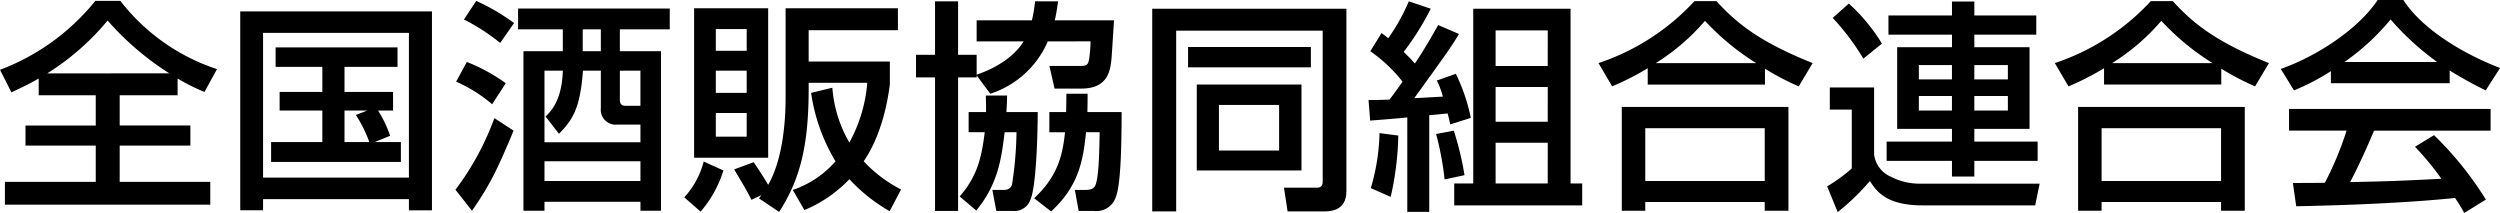
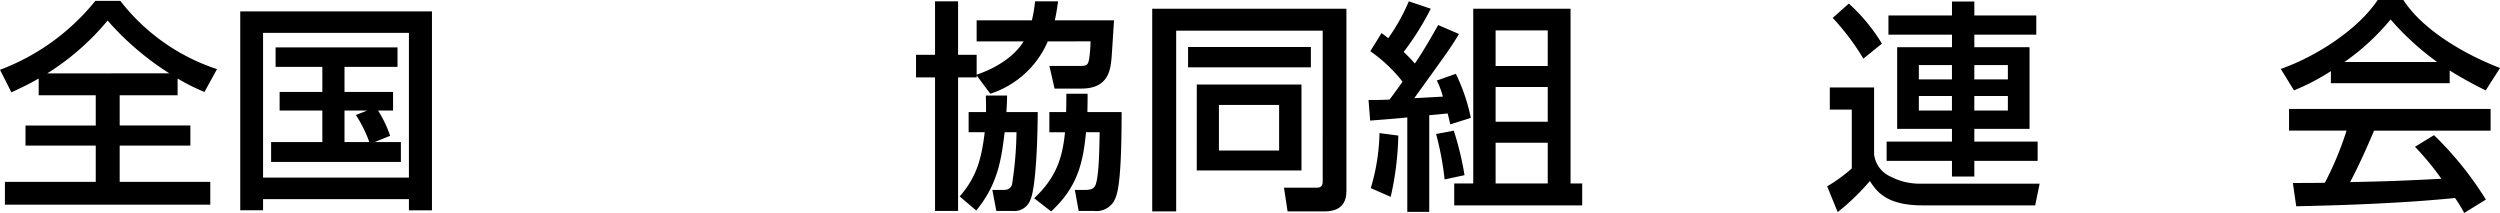
<svg xmlns="http://www.w3.org/2000/svg" id="レイヤー_1" data-name="レイヤー 1" width="375.823" height="32.016" viewBox="0 0 375.823 32.016">
  <path d="M5.818,11.8c-1.513.875-2.757,1.446-4.1,2.085L0,10.493A33.574,33.574,0,0,0,14.327.135h3.766A30.381,30.381,0,0,0,32.622,10.392l-1.884,3.43A28.986,28.986,0,0,1,26.7,11.8v2.522H17.992v4.541H28.62v3.026H17.992v5.448h13.62v3.431H.74V27.341H14.394V21.893H3.834V18.867h10.56V14.326H5.818Zm19.64-.773a42.68,42.68,0,0,1-9.282-7.937A37.808,37.808,0,0,1,7.1,11.031Z" />
  <path d="M61.473,29.931H39.546v1.682h-3.43V1.715H64.937v29.9H61.473Zm0-24.987H39.546V26.7H61.473ZM56.328,21.355h3.935v2.993H40.757V21.355h7.7V16.613H42.035V13.822h6.423V10.055H41.43V7.13H59.758v2.925h-7.97v3.767h7.3v2.791H56.832a17.6,17.6,0,0,1,1.816,3.8Zm-1.11-4.742h-3.43v4.742h3.733A19.689,19.689,0,0,0,53.5,17.286Z" />
-   <path d="M77.209,19.64c-2.253,5.381-3.43,8-6.255,12.04l-2.488-3.161a41.009,41.009,0,0,0,5.851-10.762ZM70.181,9.316a26.8,26.8,0,0,1,5.851,3.194l-2.051,3.162a21.759,21.759,0,0,0-5.415-3.4ZM71.593.135a31.314,31.314,0,0,1,5.684,3.329L75.191,6.457a30.778,30.778,0,0,0-5.447-3.531Zm6.289,1.143h22.8V4.406h-7.5V7.7h6.188V31.68H96.278V30.334H81.851V31.68H78.689V7.7h5.919V4.406H77.882Zm4.137,16.243c.84-.84,2.455-2.455,2.589-6.894H81.851V21.389H96.278V18.732h-3.5a2.237,2.237,0,0,1-2.455-2.455v-5.65h-2.69c-.4,5.717-1.614,7.466-3.6,9.484Zm-.168,6.726v2.96H96.278v-2.96ZM87.6,4.406V7.7h2.724V4.406Zm5.583,6.221V15c0,.807.437.908.975.908h2.119v-5.28Z" />
-   <path d="M108.751,25.626a17.323,17.323,0,0,1-3.43,6.188l-2.455-2.152a12.676,12.676,0,0,0,2.926-5.381ZM104.346,1.244h11.132V23.709H104.346Zm3.262,3.128V7.634h4.641V4.372Zm0,6.255v3.33h4.641v-3.33Zm0,6.356v3.565h4.641V16.983ZM114.1,29.83c.134-.2.3-.4.37-.5l-1.513.706c-.572-1.177-.774-1.513-2.59-4.574l2.926-1.076c.74,1.043,1.816,2.758,2.186,3.4C117.966,23.44,118.1,16.916,118.1,14.5V1.244h16.882v3.3H121.565V9.248h12.207v3.464c-.235,1.682-.975,7.2-3.934,11.535a20.405,20.405,0,0,0,5.616,4.238l-1.715,3.262a25.421,25.421,0,0,1-6.053-4.809,19.751,19.751,0,0,1-6.76,4.641l-1.749-3.027a14.825,14.825,0,0,0,6.424-4.3,27.439,27.439,0,0,1-3.666-10.29l3.194-.774a19.068,19.068,0,0,0,2.557,8.239,22.356,22.356,0,0,0,2.69-8.979h-8.811c.067,8.475-.942,14.024-4.44,19.405Z" />
  <path d="M157.513,6.222a14.128,14.128,0,0,1-8.643,7.869l-2.052-2.758v.3h-2.791V31.713h-3.464V11.636h-2.858v-3.4h2.858V.2h3.464V8.239h2.791v2.993c4-1.378,6.121-3.463,7.063-5.01h-7.063V3.06h8.307A21.516,21.516,0,0,0,155.6.2h3.464c-.135.84-.235,1.748-.5,2.858h8.912c-.068.807-.3,4.709-.37,5.583-.168,1.749-.4,4.675-4.54,4.675h-4.036l-.773-3.4h4.271c1.277,0,1.513,0,1.714-1.11a21.77,21.77,0,0,0,.2-2.589Zm-9.282,10.627c0-1.009,0-1.547-.034-2.489h3.195c0,.74-.034,1.345-.1,2.489H156c0,2.522-.168,11.3-1.144,13.284a2.537,2.537,0,0,1-2.589,1.58h-2.489l-.6-3.161h1.513c.5,0,1.177,0,1.446-.807a54.815,54.815,0,0,0,.673-7.87h-1.783c-.471,3.834-.941,7.735-4.271,11.771l-2.488-2.119c2.656-3.026,3.3-5.885,3.766-9.652h-2.421V16.849Zm12.04,0c.033-1.514.033-1.984.033-2.758H163.5c0,.874,0,1.076-.034,2.758h5.146c0,11.064-.673,12.477-1.143,13.385a3.086,3.086,0,0,1-2.993,1.479h-2.321l-.572-3.161h1.446c.774,0,1.413-.067,1.682-.807.471-1.345.538-4.54.6-7.87h-2.051c-.437,4.473-1.211,8.206-5.246,11.906L155.461,29.8c3.4-3.161,4.271-6.221,4.642-9.921h-2.354V16.849Z" />
  <path d="M198.841,4.607H176.813V31.781h-3.6V1.312h29.191V28.754c0,3.027-2.555,3.027-3.43,3.027h-5.414l-.539-3.565h4.81c.437,0,1.008,0,1.008-.908ZM178.6,7.062h18.463v3.061H178.6Zm1.312,5.65h15.738V25.626H179.908Zm3.329,3.061v6.86h9.047v-6.86Z" />
  <path d="M205.732,15.033c1.211,0,1.985,0,3.162-.068.3-.4.84-1.109,1.95-2.69A22.723,22.723,0,0,0,206,7.7l1.682-2.724a12.21,12.21,0,0,1,1.009.774A29.262,29.262,0,0,0,211.786.2l3.3,1.11a41.312,41.312,0,0,1-4.069,6.49c.941.908,1.345,1.379,1.681,1.749,1.412-2.085,2.489-4,3.5-5.784l3.128,1.345c-1.278,2.118-1.681,2.657-6.726,9.652.605-.034,3.632-.2,4.305-.236a11.989,11.989,0,0,0-.908-2.421l2.859-1.009a27.876,27.876,0,0,1,2.253,6.625l-3.094.975c-.169-.74-.2-.941-.4-1.647-.5.067-1.917.2-2.758.269V31.848h-3.3V17.656c-1.279.134-3.363.3-5.583.471Zm4.474,5.347a45.154,45.154,0,0,1-1.144,9.215l-2.993-1.312a30.952,30.952,0,0,0,1.311-8.273Zm8.34-.74a45.139,45.139,0,0,1,1.614,6.693l-2.993.638a44.848,44.848,0,0,0-1.278-6.826Zm2.926-18.328H236.1V27.577h1.749v3.3H218.613v-3.3h2.859Zm3.362,3.262V9.921h7.836V4.574Zm0,8.508V18.3h7.836V13.082Zm0,8.374v6.121h7.836V21.456Z" />
-   <path d="M247.7,10.257a39.969,39.969,0,0,1-5.347,2.724l-2.052-3.5A34.345,34.345,0,0,0,254.729.168h3.3c2.993,3.262,6.323,6.054,14.461,9.316l-2.085,3.5a38.665,38.665,0,0,1-5.078-2.657v2.388H247.7Zm-3.9,5.818h25.055V31.68h-3.565V30.368H247.331V31.68H243.8Zm3.532,3.2v7.937h17.958V19.27Zm16.68-9.786a37.292,37.292,0,0,1-7.7-6.356,32.287,32.287,0,0,1-7.4,6.356Z" />
  <path d="M275.072,13.149h6.659V23.205a4.211,4.211,0,0,0,2.522,3.363,9.4,9.4,0,0,0,4.474,1.042h17.891l-.673,3.263H289c-5.247,0-6.828-1.951-7.9-3.666a33.979,33.979,0,0,1-4.842,4.675l-1.581-3.868a23.888,23.888,0,0,0,3.7-2.69V16.479h-3.3ZM277.931.538a26.671,26.671,0,0,1,4.977,6.02l-2.791,2.253A36.309,36.309,0,0,0,275.51,2.69Zm28.182,4.675H296.8V7.1H305.1V19.371H296.8v1.917h9.517V24.18H296.8v2.354h-3.363V24.18h-9.82V21.288h9.82V19.371H285.2V7.1h8.24V5.213h-9.551V2.32h9.551V.235H296.8V2.32h9.315ZM288.458,9.786v2.153h4.977V9.786Zm0,4.641v2.186h4.977V14.427Zm8.34-4.641v2.153h5.044V9.786Zm0,4.641v2.186h5.044V14.427Z" />
-   <path d="M316.3,10.257a39.848,39.848,0,0,1-5.347,2.724l-2.052-3.5A34.348,34.348,0,0,0,323.329.168h3.3c2.993,3.262,6.322,6.054,14.461,9.316L339,12.981a38.665,38.665,0,0,1-5.078-2.657v2.388H316.3Zm-3.9,5.818h25.055V31.68h-3.565V30.368H315.93V31.68H312.4Zm3.531,3.2v7.937h17.959V19.27Zm16.681-9.786a37.292,37.292,0,0,1-7.7-6.356,32.287,32.287,0,0,1-7.4,6.356Z" />
  <path d="M350.4,10.694a33.214,33.214,0,0,1-5.548,2.893l-1.985-3.229c5.415-1.883,11.7-6.02,14.562-10.358H361.3c2.455,3.834,7.87,7.634,14.528,10.224l-2.152,3.363a57.553,57.553,0,0,1-5.415-2.993V12.51H350.4Zm20.044,21.322a21.443,21.443,0,0,0-1.379-2.253c-4.607.471-12.14,1.009-23.877,1.244l-.5-3.5c.706,0,3.766,0,4.809-.034a48.884,48.884,0,0,0,3.262-7.836H344.11V16.378h30.3V19.64H356.889c-1.143,2.724-2.454,5.583-3.6,7.735,6.289-.135,7-.168,13.721-.5a40.352,40.352,0,0,0-3.968-4.809l2.858-1.749a50.492,50.492,0,0,1,7.8,9.685Zm-4.069-22.7a40.815,40.815,0,0,1-7-6.39,34.552,34.552,0,0,1-6.928,6.39Z" />
</svg>